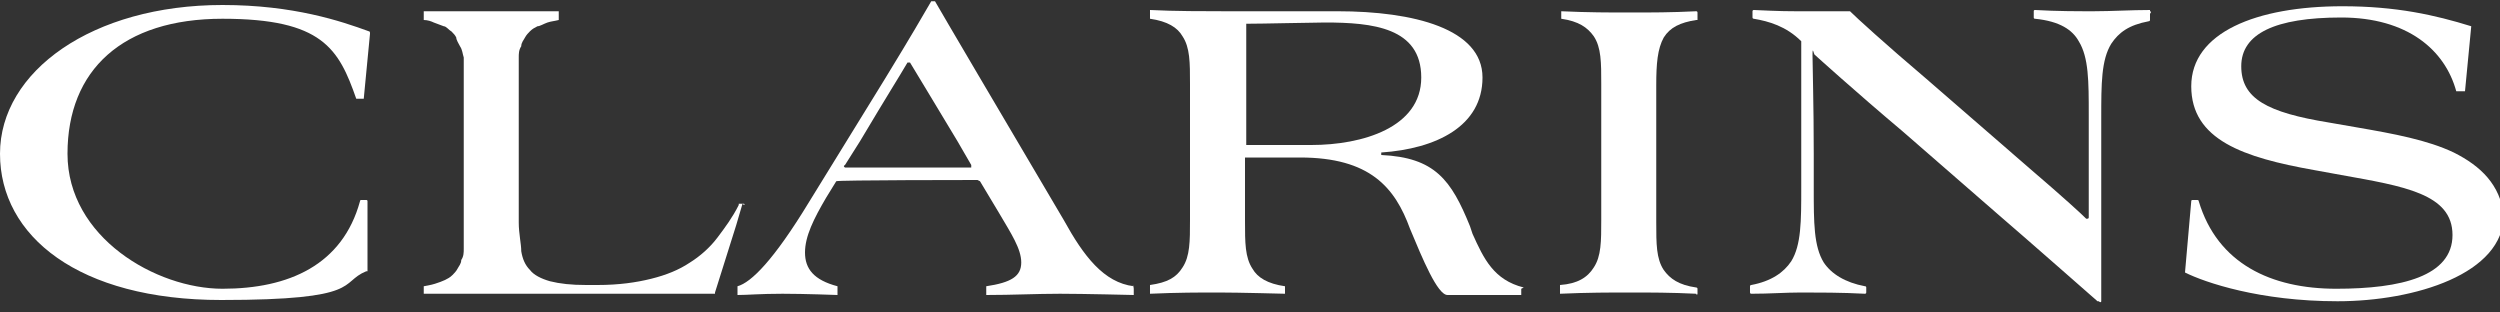
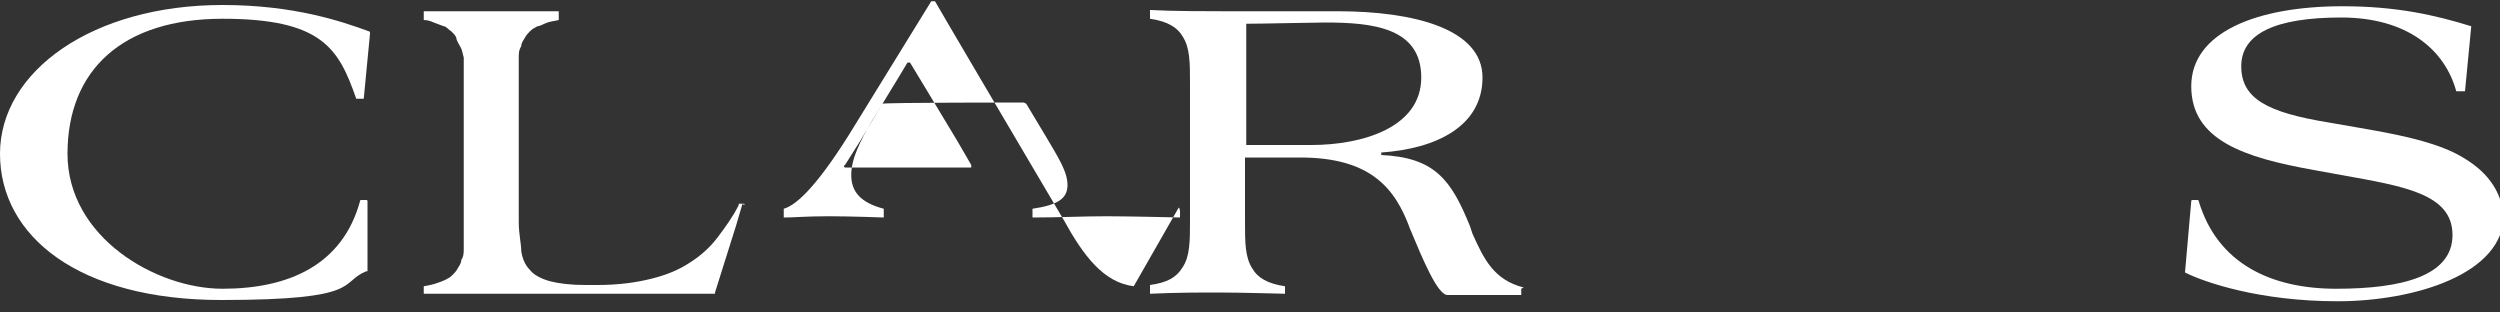
<svg xmlns="http://www.w3.org/2000/svg" version="1.1" viewBox="0 0 200 25">
  <rect x="0" y="0" width="200" height="25" fill="#333333" stroke="none" />
  <defs>
    <style> .cls-1 { fill: #fff; } </style>
  </defs>
  <g>
    <g id="_Слой_1" data-name="Слой_1">
      <g>
        <path class="cls-1" d="M29.5,2.5c-2.2-.8-6-2.1-11.7-2.1-10.4,0-17.8,5.3-17.8,11.9s6.3,11.7,17.7,11.7,9.4-1.4,11.6-2.3h.1v-5.6q0-.1-.1-.1h-.4q-.1,0-.1.1c-1.4,5.1-5.7,7-11,7s-12.4-4.1-12.4-10.8S9.8,1.5,17.8,1.5s9.3,2.4,10.7,6.4c0,0,.1,0,.1,0h.4c.1,0,.1,0,.1,0l.5-5.2c0-.1,0-.2-.1-.2Z" />
        <path class="cls-1" d="M59.6,16.3h-.5s0,0,0,.1c-.5,1-1.1,1.8-1.7,2.6-.6.8-1.4,1.5-2.2,2-.9.6-1.9,1-3.1,1.3-1.2.3-2.6.5-4.3.5h-.9c-1.2,0-2.1-.1-2.9-.3-.7-.2-1.3-.5-1.6-.9-.4-.4-.6-.9-.7-1.5,0-.6-.2-1.4-.2-2.3V5.6c0-.4,0-.7,0-1,0-.3,0-.6.2-.9,0-.3.2-.5.3-.7s.3-.4.4-.5c.2-.2.4-.3.6-.4.2,0,.5-.2.8-.3.3-.1.5-.1.9-.2,0,0,0,0,0-.1v-.5c0-.1,0-.1,0-.1h-10.8s0,0,0,.1v.2h0v.3s0,.1,0,.1c.3,0,.6.1.8.2.3.1.5.2.8.3.2,0,.4.3.6.4.2.2.3.3.4.5,0,.2.2.5.3.7.2.3.2.6.3.9,0,.3,0,.6,0,1v13.3c0,.4,0,.7,0,1,0,.3,0,.6-.2.9,0,.3-.2.5-.3.7s-.3.4-.4.5c-.2.2-.4.3-.6.4-.2.1-.5.2-.8.3-.3.1-.9.2-.9.2,0,0,0,0,0,.1v.4c0,.1,0,.1,0,.1h23.3c0,0,0-.1,0-.1l1.7-5.4.5-1.7c.2.2.2,0,.1,0Z" />
-         <path class="cls-1" d="M90.7,22.9c-2.4-.3-4-2.4-5.6-5.3l-6.9-11.7c-1.6-2.7-3.4-5.8-3.4-5.8h-.3q0,0,0,0c-.7,1.2-1.5,2.6-3.7,6.2l-6.1,9.9c-2.8,4.6-4.6,6.4-5.7,6.7,0,0,0,.1,0,.1v.5c0,.1,0,.1,0,.1.8,0,1.8-.1,3.6-.1s4.4.1,4.4.1c0,0,0,0,0-.1v-.5q0-.1,0-.1c-1.9-.5-2.6-1.4-2.6-2.7s.7-2.7,1.7-4.4l.8-1.3h0c0-.1,11.3-.1,11.3-.1q0,0,.2.1l1.5,2.5c1,1.7,1.8,2.9,1.8,4s-.8,1.6-2.8,1.9c0,0,0,.1,0,.1v.5c0,.1,0,.1,0,.1,2.1,0,4-.1,5.9-.1s5.9.1,5.9.1c0,0,0,0,0-.1v-.4c0,0,0-.2-.1-.3ZM77.5,13.4h-9.9c0,0-.2-.1,0-.2l1.2-1.9c2.2-3.7,3.1-5.1,3.8-6.3h.2c.6,1,1.7,2.8,3.8,6.3l1.1,1.9c0,0,0,.2,0,.2Z" />
+         <path class="cls-1" d="M90.7,22.9c-2.4-.3-4-2.4-5.6-5.3l-6.9-11.7c-1.6-2.7-3.4-5.8-3.4-5.8h-.3q0,0,0,0l-6.1,9.9c-2.8,4.6-4.6,6.4-5.7,6.7,0,0,0,.1,0,.1v.5c0,.1,0,.1,0,.1.8,0,1.8-.1,3.6-.1s4.4.1,4.4.1c0,0,0,0,0-.1v-.5q0-.1,0-.1c-1.9-.5-2.6-1.4-2.6-2.7s.7-2.7,1.7-4.4l.8-1.3h0c0-.1,11.3-.1,11.3-.1q0,0,.2.1l1.5,2.5c1,1.7,1.8,2.9,1.8,4s-.8,1.6-2.8,1.9c0,0,0,.1,0,.1v.5c0,.1,0,.1,0,.1,2.1,0,4-.1,5.9-.1s5.9.1,5.9.1c0,0,0,0,0-.1v-.4c0,0,0-.2-.1-.3ZM77.5,13.4h-9.9c0,0-.2-.1,0-.2l1.2-1.9c2.2-3.7,3.1-5.1,3.8-6.3h.2c.6,1,1.7,2.8,3.8,6.3l1.1,1.9c0,0,0,.2,0,.2Z" />
        <path class="cls-1" d="M196.3,12.2c-2.1-1-4.8-1.5-7.7-2l-2.3-.4c-4.9-.8-7-1.9-7-4.5s2.7-3.9,8-3.9,8.3,2.6,9.2,5.9c0,0,.1,0,.1,0h.5c.1,0,.1,0,.1,0l.5-5.2h0c-2.9-.9-6-1.6-10.3-1.6-6.9,0-12.1,2.1-12.1,6.4s4.2,5.7,9.8,6.7l2.2.4c5,.9,8.9,1.5,8.9,4.8s-4.1,4.3-9.3,4.3-9.5-2-11-7c0-.1-.1-.1-.1-.1h-.4q-.1,0-.1.1l-.5,5.7h0c1.6.8,6,2.3,12.2,2.3s13.3-2.2,13.3-6.9c-.3-2.4-1.8-3.9-4-5Z" />
-         <path class="cls-1" d="M172,.8c-1.5,0-3.1.1-4.5.1s-2.9,0-4.7-.1q-.1,0-.1.1v.5q0,.1.1.1c2,.2,3,.9,3.5,1.8.8,1.3.8,3.2.8,5.9v8.2c0,.1-.1.1-.2.1-.4-.4-1.7-1.6-4.5-4l-8.3-7.2c-3.3-2.8-5.6-4.9-6.1-5.4h-3.7c-1.4,0-1.8,0-4-.1-.1,0-.1.1-.1.1v.5c0,.1.1.1.1.1,1.2.2,2.6.6,3.8,1.8h0v11.7c0,2.7,0,4.6-.8,5.9-.6.9-1.6,1.6-3.2,1.9-.1,0-.1.1-.1.1v.5c0,.1.1.1.1.1,1.5,0,2.7-.1,4-.1s3.3,0,5.1.1c0,0,.1,0,.1-.1v-.4q0-.1-.1-.1c-1.6-.3-2.7-1-3.3-1.9-.8-1.3-.8-3.2-.8-5.9v-2.8c0-3.9-.1-7.1-.1-7.9s.1,0,.2,0c0,0,3.2,2.9,7,6.1l7.7,6.7c2.1,1.8,7.9,6.9,7.9,6.9h.1c.1.1.2.1.2,0v-14.7c0-2.7,0-4.6.8-5.9.6-.9,1.4-1.5,3-1.8.1,0,.1-.1.1-.1v-.5c.1-.1.1-.2,0-.2Z" />
        <path class="cls-1" d="M121.9,23c-2.4-.6-3.2-2.3-4.1-4.3l-.2-.6c-1.5-3.7-2.8-5.5-7.1-5.7,0,0,0-.2,0-.2,4.4-.3,8.1-2.1,8.1-6s-5.5-5.3-11.6-5.3h-9c-1.5,0-4.1,0-6-.1,0,0,0,.1,0,.1v.5q0,.1,0,.1c1.4.2,2.2.7,2.6,1.4.6.9.6,2.1.6,3.8v10.9c0,1.7,0,2.9-.6,3.8-.5.8-1.2,1.2-2.6,1.4,0,0,0,.1,0,.1v.5c0,.1,0,.1,0,.1,2.2-.1,3.9-.1,5.5-.1s5.3.1,5.3.1c0,0,0,0,0-.1v-.4q0-.1,0-.1c-1.4-.2-2.2-.7-2.6-1.4-.6-.9-.6-2.1-.6-3.8v-4.9c0-.1,0-.2,0-.2h4.4c5.6,0,7.6,2.4,8.8,5.7,1,2.4,2.2,5.3,3,5.3h5.9c0,0,0-.1,0-.1v-.4h0ZM99.7,11.6q0,0,0-.1V2q0-.1,0-.1c1.3,0,5.4-.1,6.3-.1,3.8,0,7.7.4,7.7,4.4s-4.7,5.4-8.8,5.4h-5.2Z" />
-         <path class="cls-1" d="M135.8,23.5v-.4h0c0-.1-.1-.1-.1-.1-1.4-.2-2.1-.7-2.6-1.4-.6-.9-.6-2.1-.6-3.8V6.8c0-1.7.1-2.9.6-3.8.5-.8,1.3-1.2,2.6-1.4h.1v-.6c0-.1-.1-.1-.1-.1-2,.1-3.6.1-5.3.1s-3.3,0-5.5-.1c0,0,0,.1,0,.1v.4q0,.1,0,.1c1.4.2,2.1.7,2.6,1.4.6.9.6,2.1.6,3.8v10.9c0,1.7,0,2.9-.6,3.8-.5.8-1.3,1.3-2.7,1.4v.7c2.2-.1,4-.1,5.6-.1s3.3,0,5.3.1c0,.1.1.1.1,0Z" />
      </g>
    </g>
  </g>
</svg>